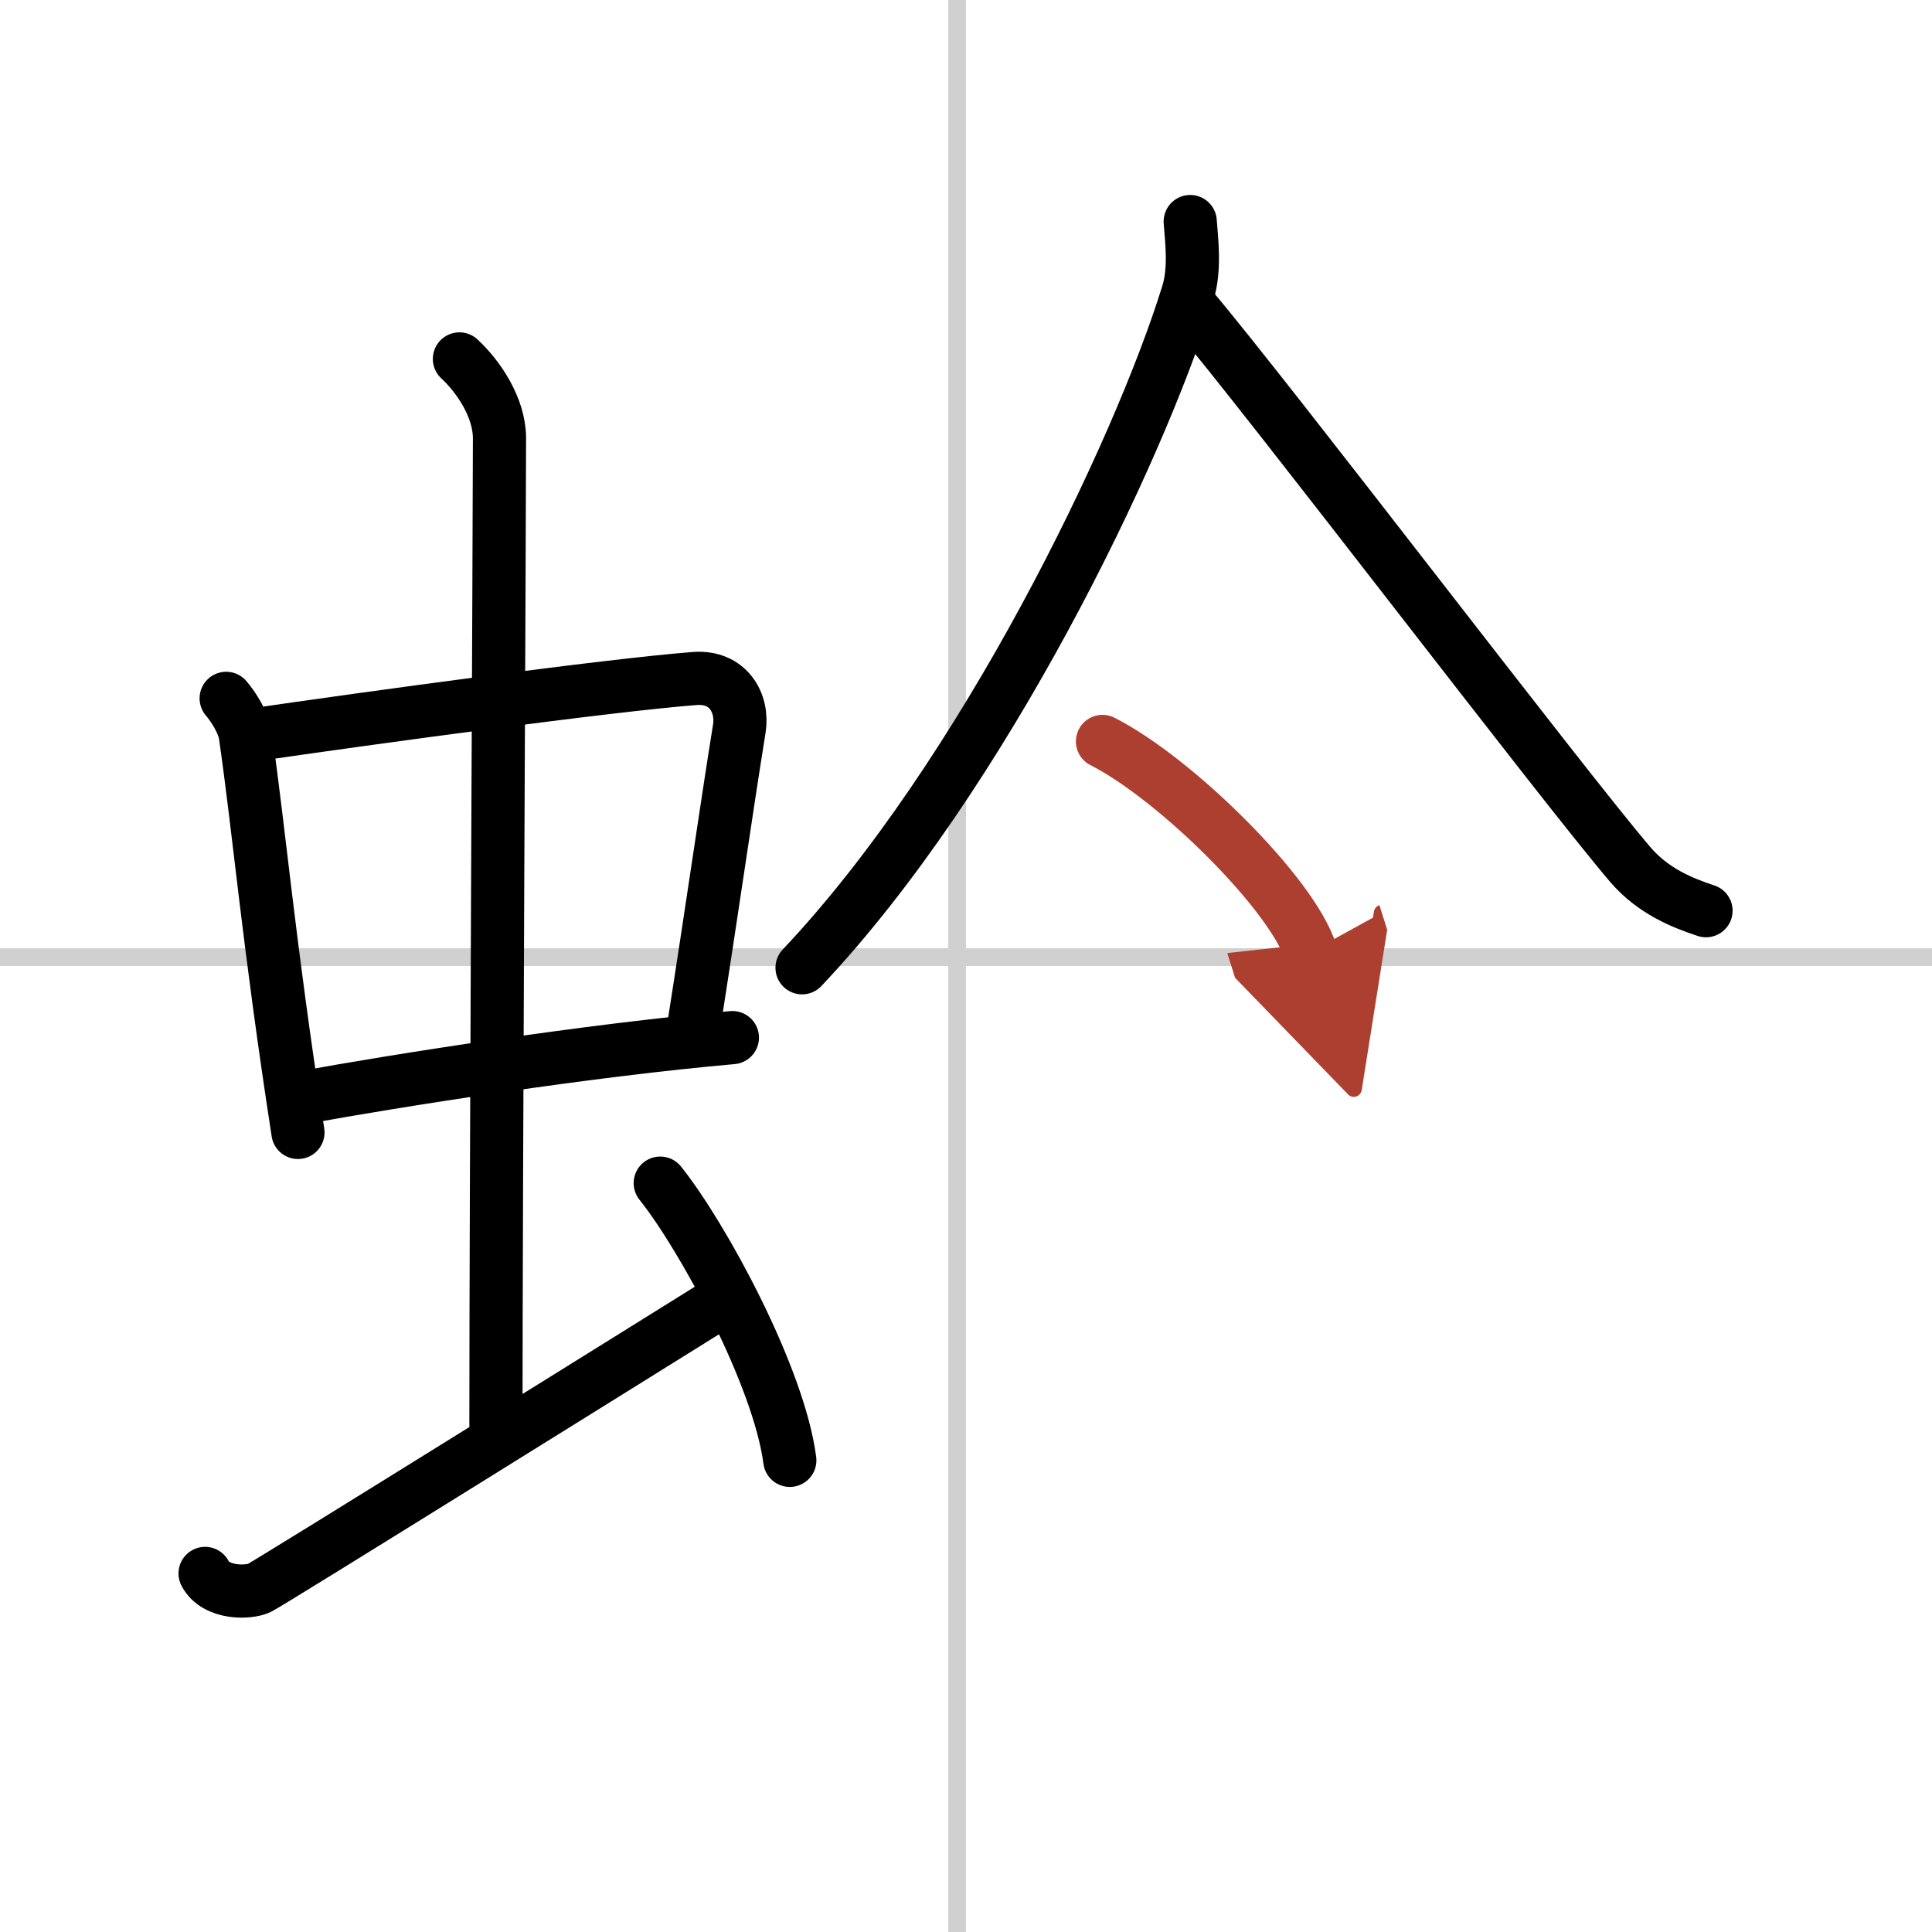
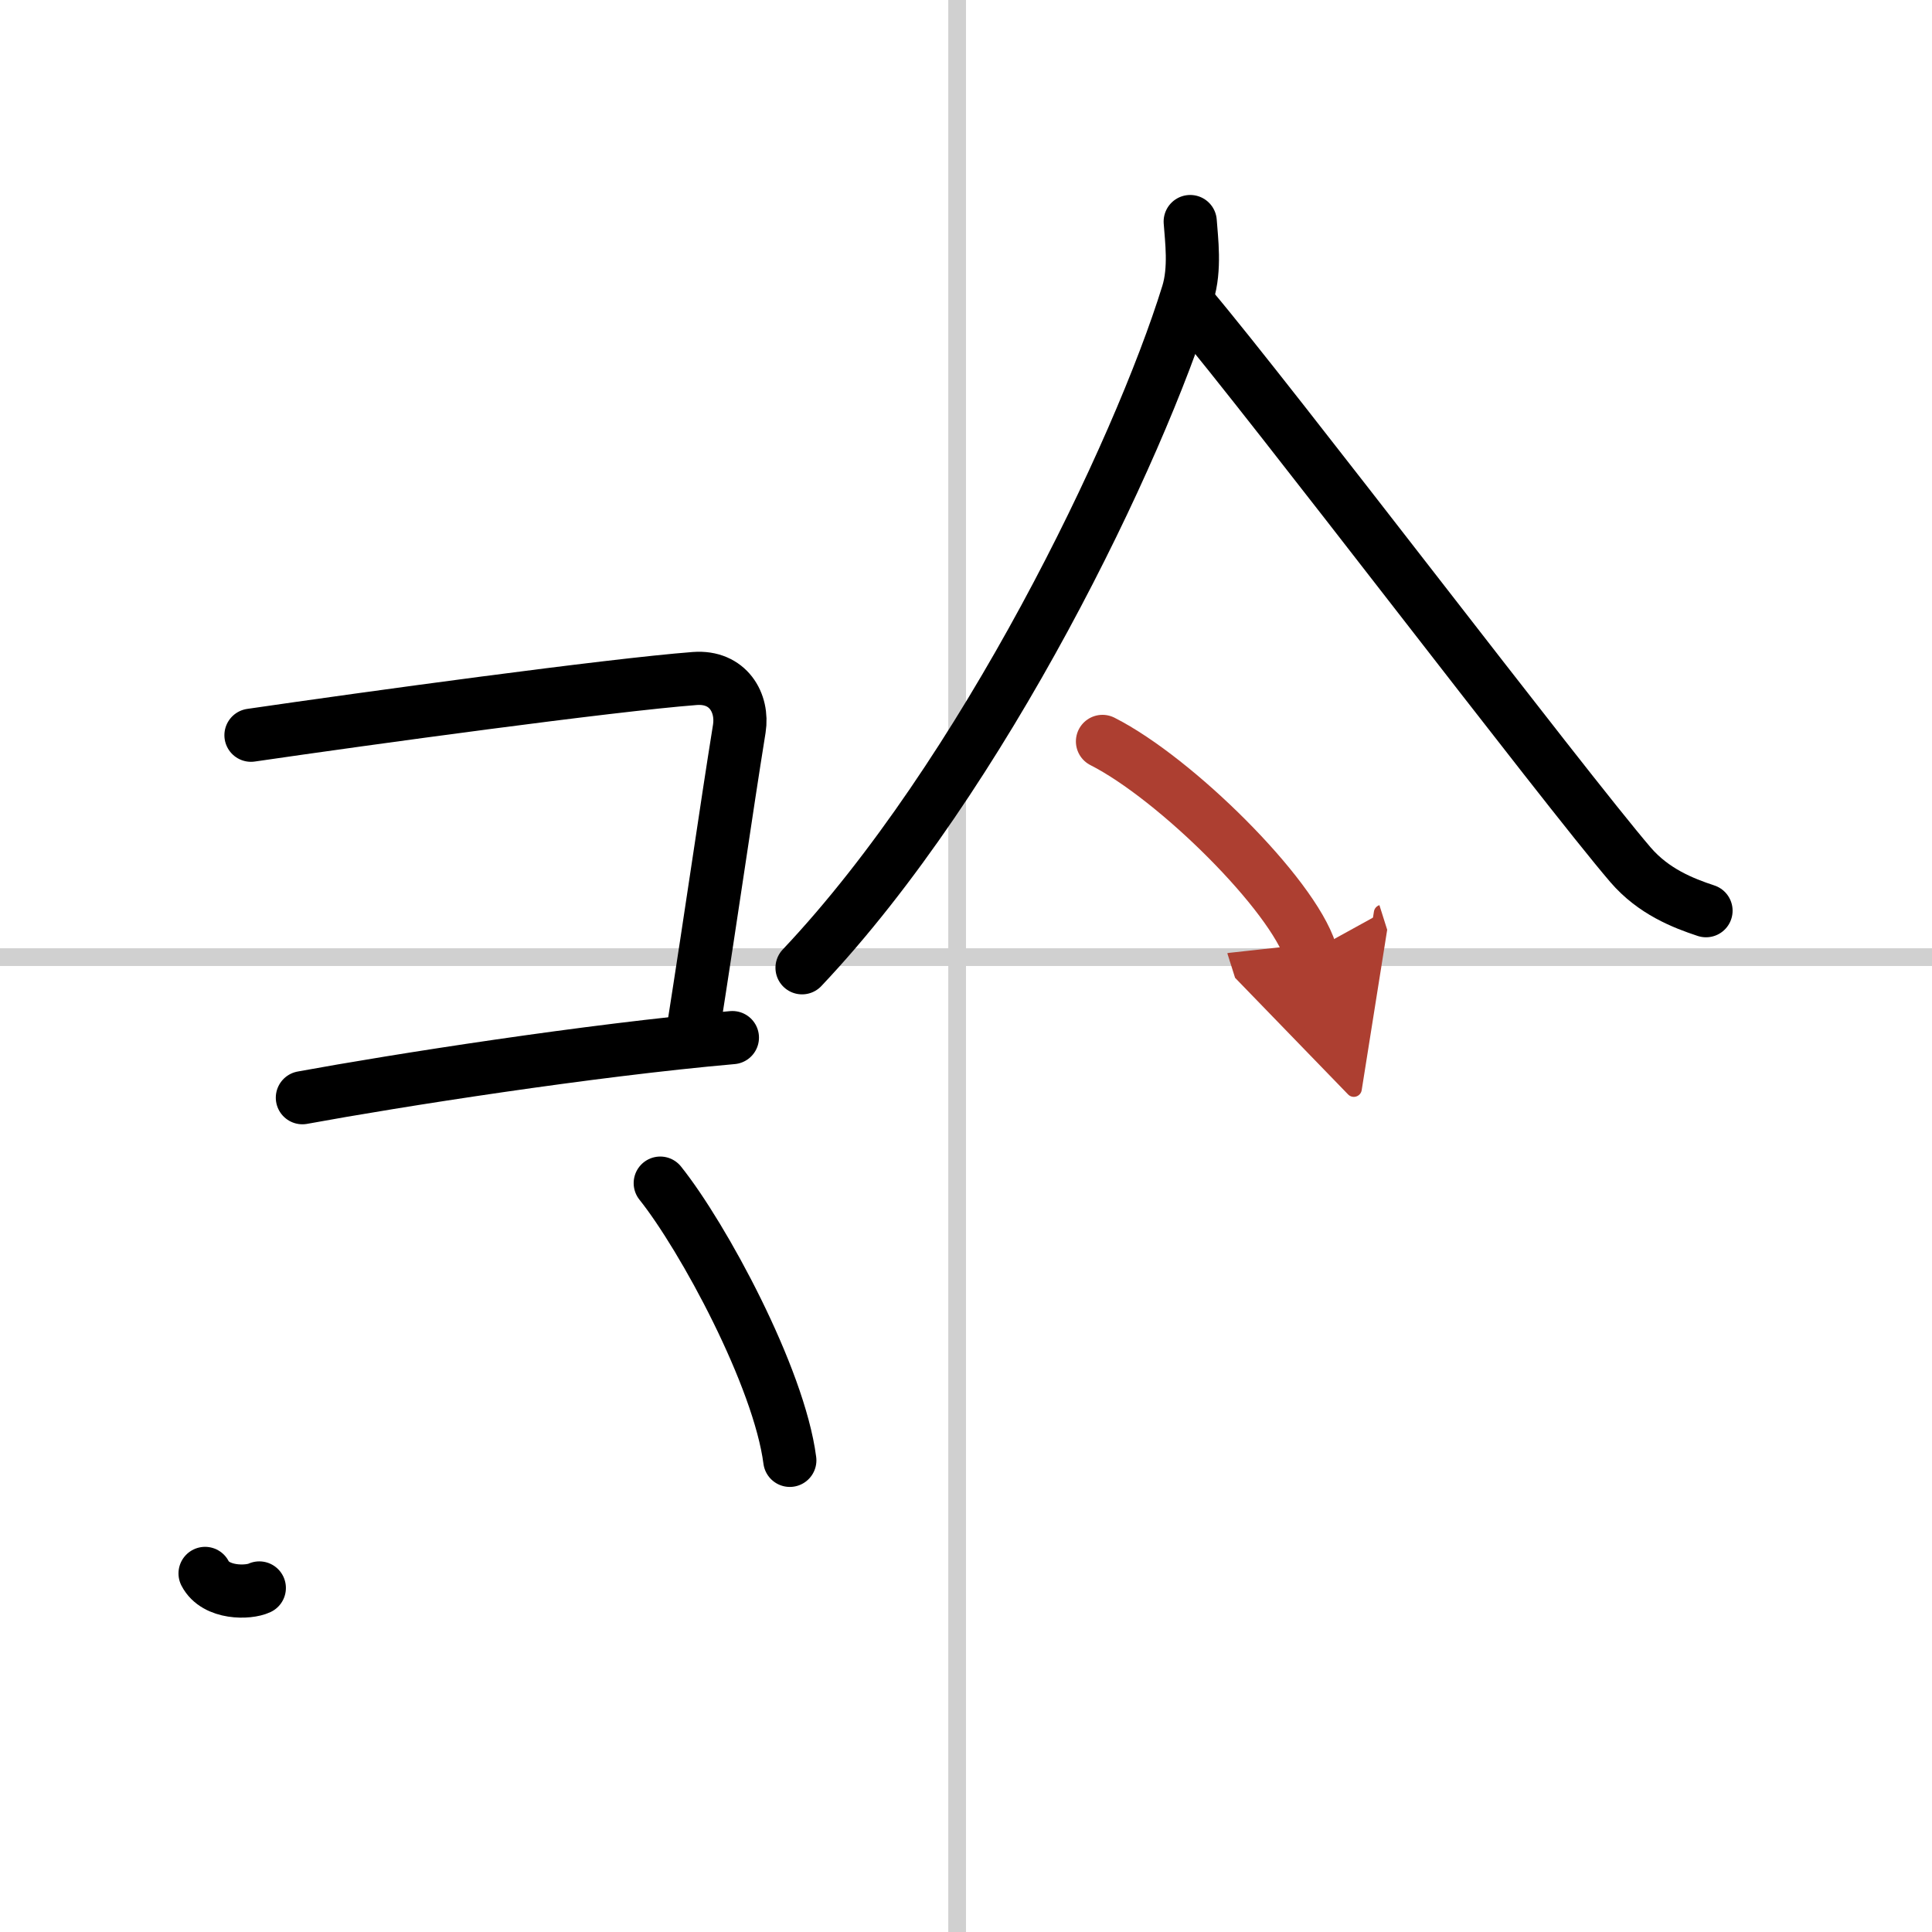
<svg xmlns="http://www.w3.org/2000/svg" width="400" height="400" viewBox="0 0 109 109">
  <defs>
    <marker id="a" markerWidth="4" orient="auto" refX="1" refY="5" viewBox="0 0 10 10">
      <polyline points="0 0 10 5 0 10 1 5" fill="#ad3f31" stroke="#ad3f31" />
    </marker>
  </defs>
  <g fill="none" stroke="#000" stroke-linecap="round" stroke-linejoin="round" stroke-width="3">
    <rect width="100%" height="100%" fill="#fff" stroke="#fff" />
    <line x1="54" x2="54" y2="109" stroke="#d0d0d0" stroke-width="1" />
    <line x2="109" y1="54" y2="54" stroke="#d0d0d0" stroke-width="1" />
-     <path d="m12.76 39.4c0.44 0.51 0.98 1.4 1.08 2.06 0.83 5.79 1.29 11.54 2.97 22.43" />
    <path d="m14.16 41.48c6.65-0.97 20.23-2.83 25.04-3.2 1.88-0.14 2.74 1.38 2.51 2.83-0.8 4.98-1.4 9.34-2.7 17.62" />
    <path d="m17.06 61.93c5.35-0.98 16.19-2.68 24.26-3.39" />
-     <path d="m25.92 20.25c1.08 1 2.26 2.75 2.26 4.47 0 4.78-0.2 42.28-0.2 55.66" />
-     <path d="m11.57 88.77c0.6 1.16 2.46 1.11 3.06 0.82s22.04-13.65 25.76-15.97" />
+     <path d="m11.57 88.77c0.6 1.16 2.46 1.11 3.06 0.82" />
    <path d="m37.25 66.75c2.42 3.03 6.7 10.93 7.31 15.64" />
    <path d="M67.15,12.5c0.07,1.01,0.3,2.66-0.14,4.07C64.25,25.5,55.5,43.75,45.25,54.6" />
    <path d="m67.17 17.29c4.53 5.36 21 27.04 24.82 31.5 1.3 1.51 2.96 2.16 4.26 2.59" />
    <path d="m62.2 41.83c4.14 2.1 10.71 8.62 11.74 11.88" marker-end="url(#a)" stroke="#ad3f31" />
  </g>
</svg>